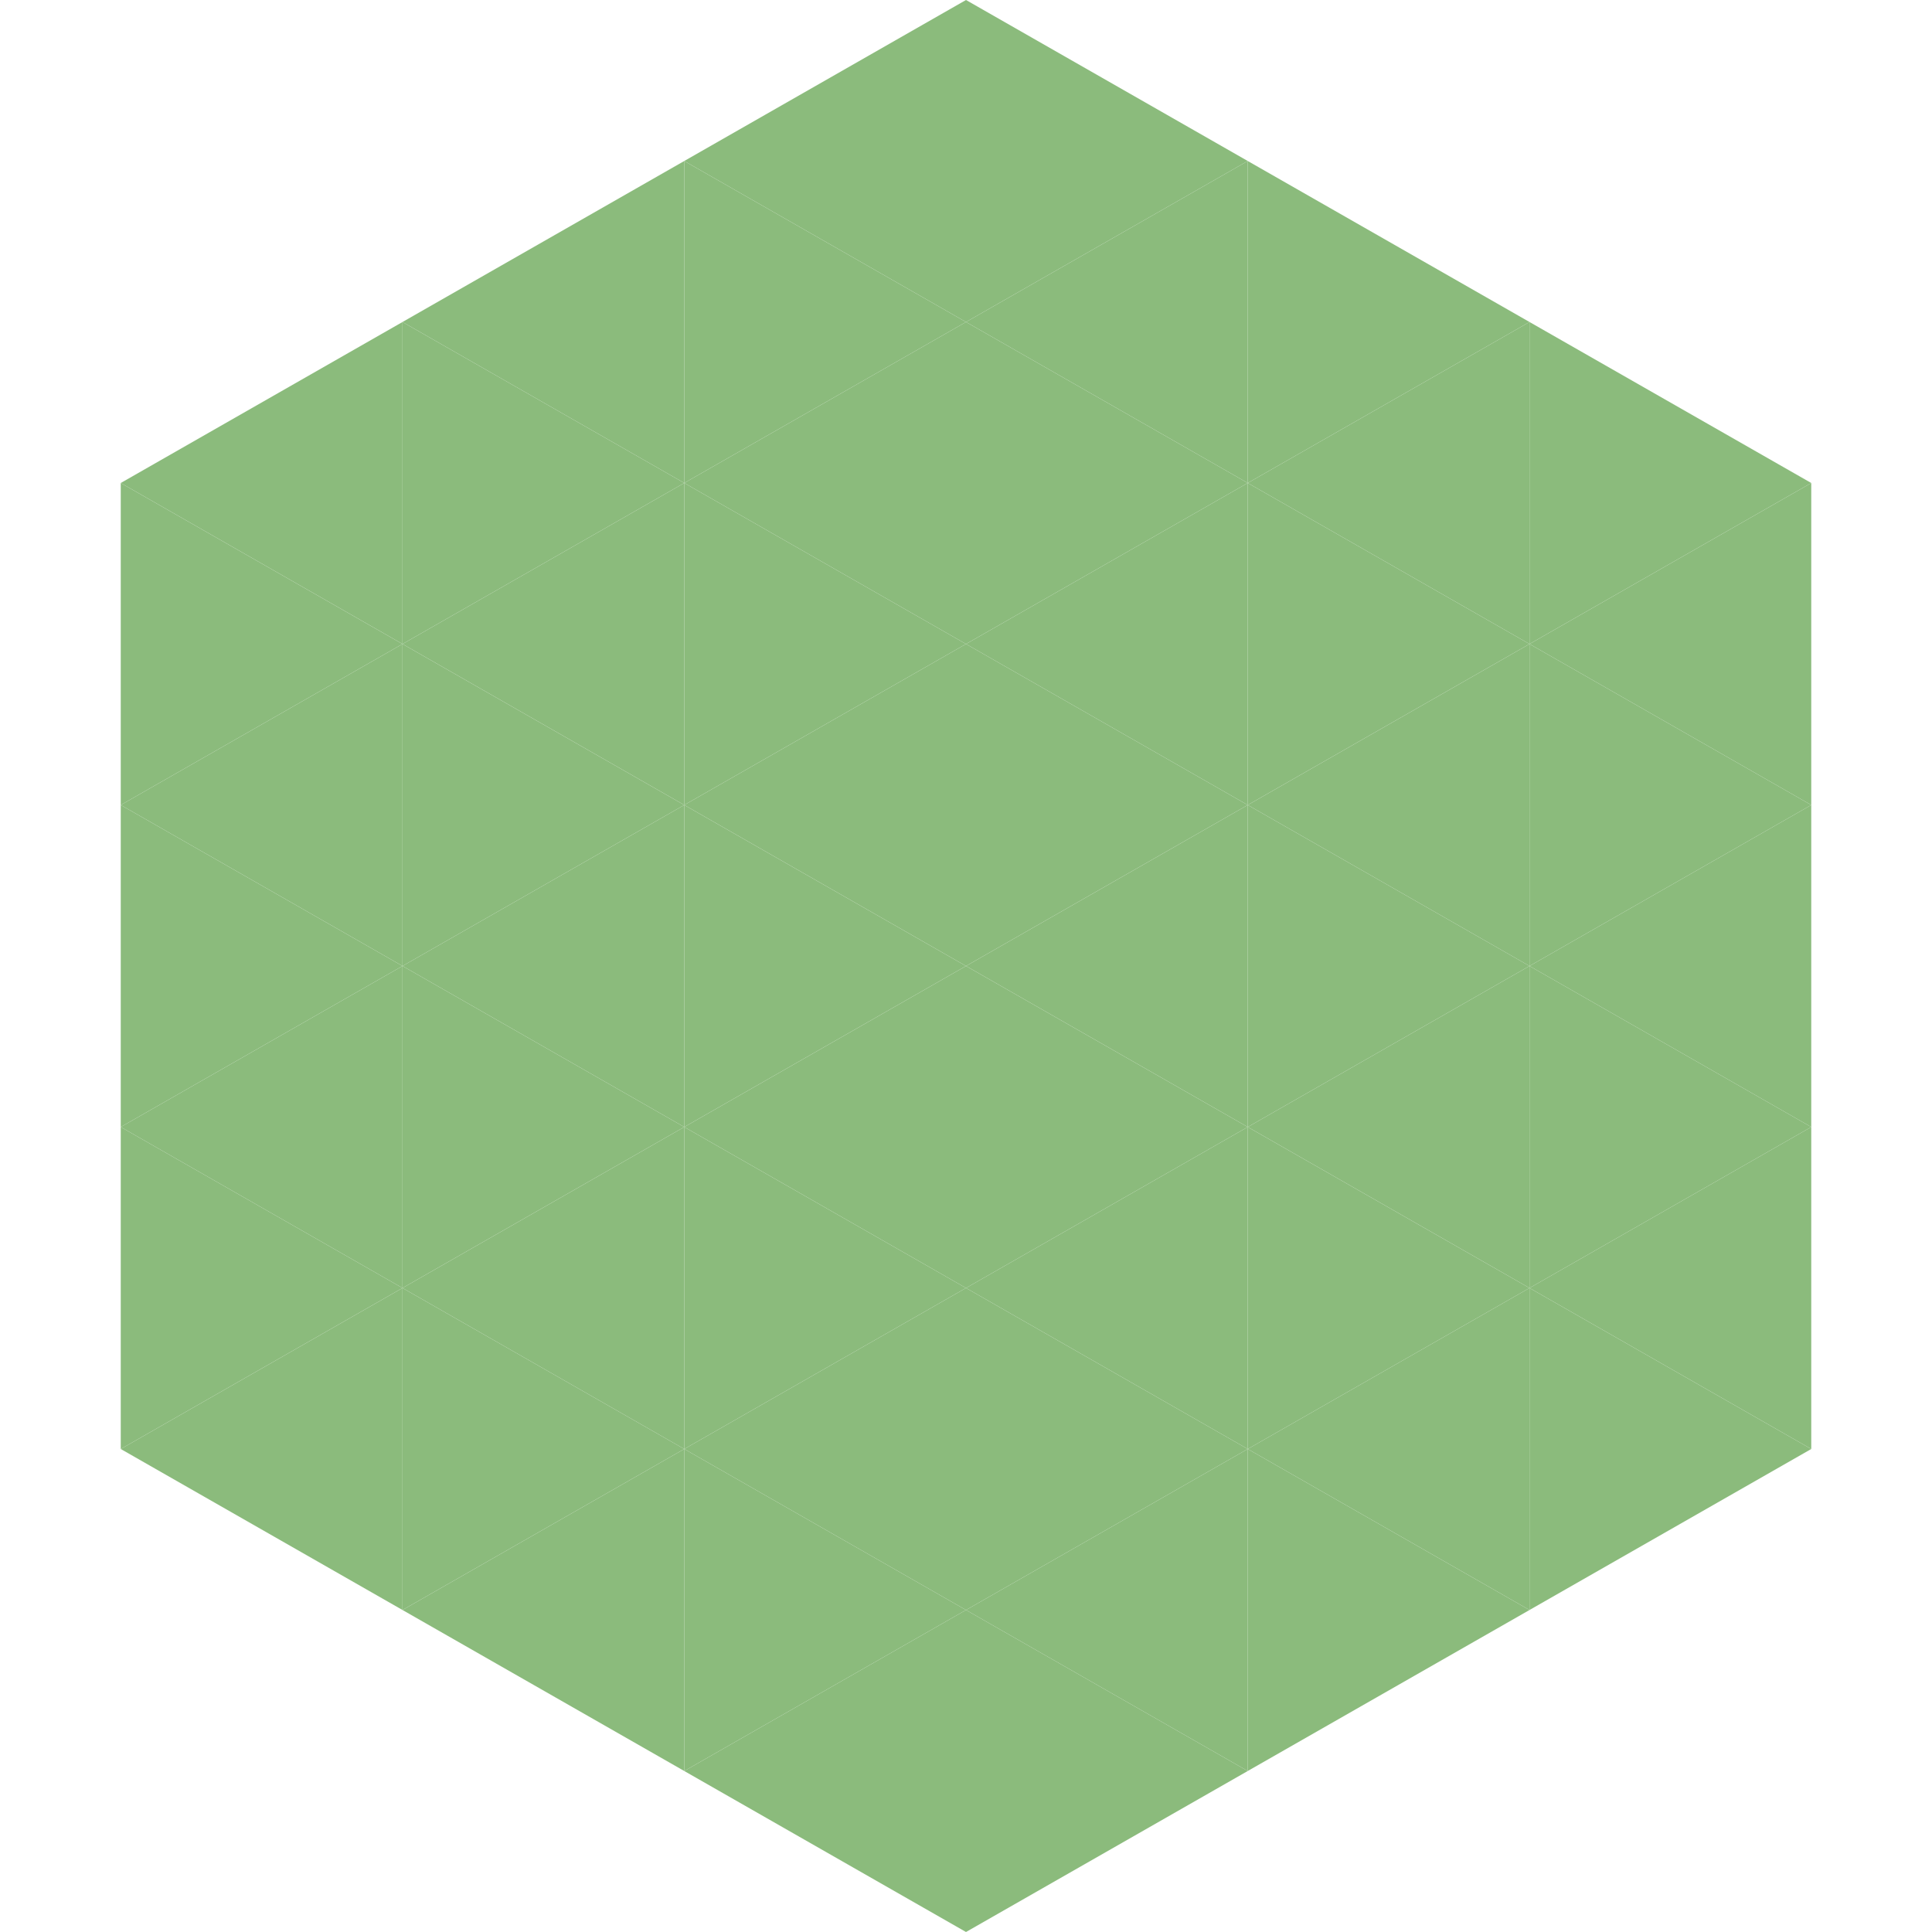
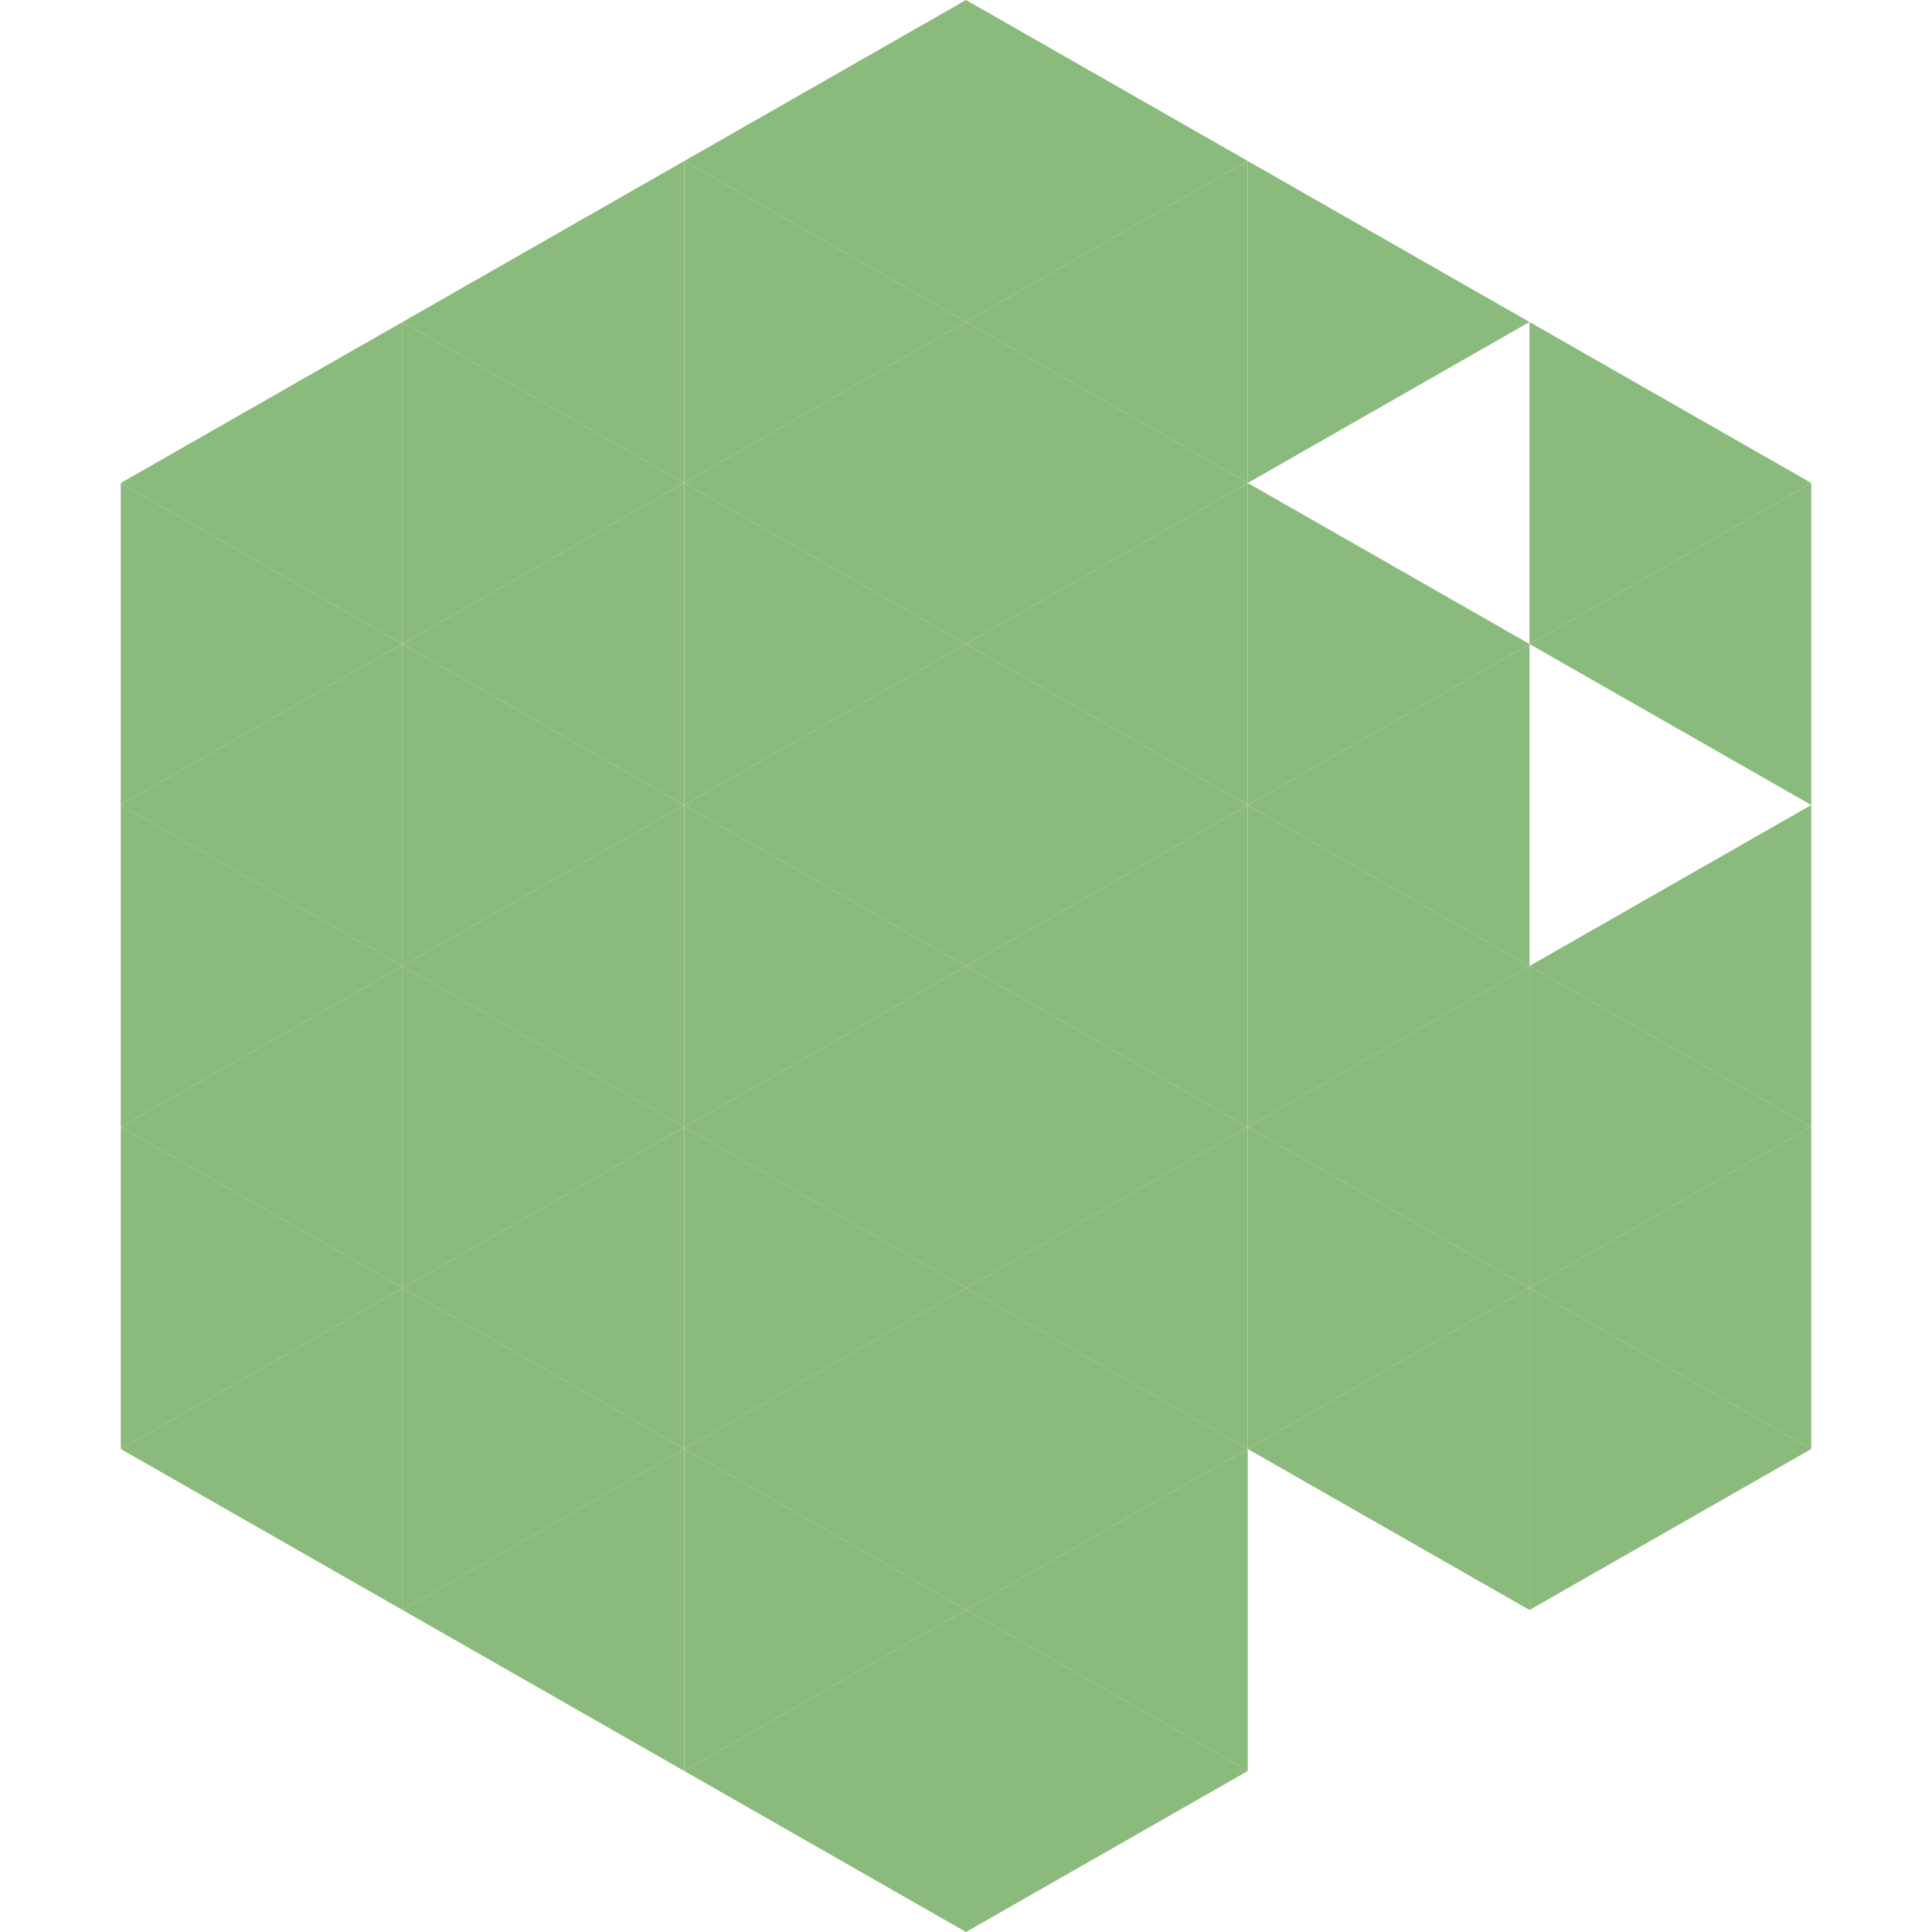
<svg xmlns="http://www.w3.org/2000/svg" width="240" height="240">
  <polygon points="50,40 15,60 50,80" style="fill:rgb(139,187,124)" />
  <polygon points="190,40 225,60 190,80" style="fill:rgb(139,187,124)" />
  <polygon points="15,60 50,80 15,100" style="fill:rgb(139,187,124)" />
  <polygon points="225,60 190,80 225,100" style="fill:rgb(139,187,124)" />
  <polygon points="50,80 15,100 50,120" style="fill:rgb(139,187,124)" />
-   <polygon points="190,80 225,100 190,120" style="fill:rgb(139,187,124)" />
  <polygon points="15,100 50,120 15,140" style="fill:rgb(139,187,124)" />
  <polygon points="225,100 190,120 225,140" style="fill:rgb(139,187,124)" />
  <polygon points="50,120 15,140 50,160" style="fill:rgb(139,187,124)" />
  <polygon points="190,120 225,140 190,160" style="fill:rgb(139,187,124)" />
  <polygon points="15,140 50,160 15,180" style="fill:rgb(139,187,124)" />
  <polygon points="225,140 190,160 225,180" style="fill:rgb(139,187,124)" />
  <polygon points="50,160 15,180 50,200" style="fill:rgb(139,187,124)" />
  <polygon points="190,160 225,180 190,200" style="fill:rgb(139,187,124)" />
  <polygon points="15,180 50,200 15,220" style="fill:rgb(255,255,255); fill-opacity:0" />
  <polygon points="225,180 190,200 225,220" style="fill:rgb(255,255,255); fill-opacity:0" />
  <polygon points="50,0 85,20 50,40" style="fill:rgb(255,255,255); fill-opacity:0" />
  <polygon points="190,0 155,20 190,40" style="fill:rgb(255,255,255); fill-opacity:0" />
  <polygon points="85,20 50,40 85,60" style="fill:rgb(139,187,124)" />
  <polygon points="155,20 190,40 155,60" style="fill:rgb(139,187,124)" />
  <polygon points="50,40 85,60 50,80" style="fill:rgb(139,187,124)" />
-   <polygon points="190,40 155,60 190,80" style="fill:rgb(139,187,124)" />
  <polygon points="85,60 50,80 85,100" style="fill:rgb(139,187,124)" />
  <polygon points="155,60 190,80 155,100" style="fill:rgb(139,187,124)" />
  <polygon points="50,80 85,100 50,120" style="fill:rgb(139,187,124)" />
  <polygon points="190,80 155,100 190,120" style="fill:rgb(139,187,124)" />
  <polygon points="85,100 50,120 85,140" style="fill:rgb(139,187,124)" />
  <polygon points="155,100 190,120 155,140" style="fill:rgb(139,187,124)" />
  <polygon points="50,120 85,140 50,160" style="fill:rgb(139,187,124)" />
  <polygon points="190,120 155,140 190,160" style="fill:rgb(139,187,124)" />
  <polygon points="85,140 50,160 85,180" style="fill:rgb(139,187,124)" />
  <polygon points="155,140 190,160 155,180" style="fill:rgb(139,187,124)" />
  <polygon points="50,160 85,180 50,200" style="fill:rgb(139,187,124)" />
  <polygon points="190,160 155,180 190,200" style="fill:rgb(139,187,124)" />
  <polygon points="85,180 50,200 85,220" style="fill:rgb(139,187,124)" />
-   <polygon points="155,180 190,200 155,220" style="fill:rgb(139,187,124)" />
  <polygon points="120,0 85,20 120,40" style="fill:rgb(139,187,124)" />
  <polygon points="120,0 155,20 120,40" style="fill:rgb(139,187,124)" />
  <polygon points="85,20 120,40 85,60" style="fill:rgb(139,187,124)" />
  <polygon points="155,20 120,40 155,60" style="fill:rgb(139,187,124)" />
  <polygon points="120,40 85,60 120,80" style="fill:rgb(139,187,124)" />
  <polygon points="120,40 155,60 120,80" style="fill:rgb(139,187,124)" />
  <polygon points="85,60 120,80 85,100" style="fill:rgb(139,187,124)" />
  <polygon points="155,60 120,80 155,100" style="fill:rgb(139,187,124)" />
  <polygon points="120,80 85,100 120,120" style="fill:rgb(139,187,124)" />
  <polygon points="120,80 155,100 120,120" style="fill:rgb(139,187,124)" />
  <polygon points="85,100 120,120 85,140" style="fill:rgb(139,187,124)" />
  <polygon points="155,100 120,120 155,140" style="fill:rgb(139,187,124)" />
  <polygon points="120,120 85,140 120,160" style="fill:rgb(139,187,124)" />
  <polygon points="120,120 155,140 120,160" style="fill:rgb(139,187,124)" />
  <polygon points="85,140 120,160 85,180" style="fill:rgb(139,187,124)" />
  <polygon points="155,140 120,160 155,180" style="fill:rgb(139,187,124)" />
  <polygon points="120,160 85,180 120,200" style="fill:rgb(139,187,124)" />
  <polygon points="120,160 155,180 120,200" style="fill:rgb(139,187,124)" />
  <polygon points="85,180 120,200 85,220" style="fill:rgb(139,187,124)" />
  <polygon points="155,180 120,200 155,220" style="fill:rgb(139,187,124)" />
  <polygon points="120,200 85,220 120,240" style="fill:rgb(139,187,124)" />
  <polygon points="120,200 155,220 120,240" style="fill:rgb(139,187,124)" />
  <polygon points="85,220 120,240 85,260" style="fill:rgb(255,255,255); fill-opacity:0" />
  <polygon points="155,220 120,240 155,260" style="fill:rgb(255,255,255); fill-opacity:0" />
</svg>